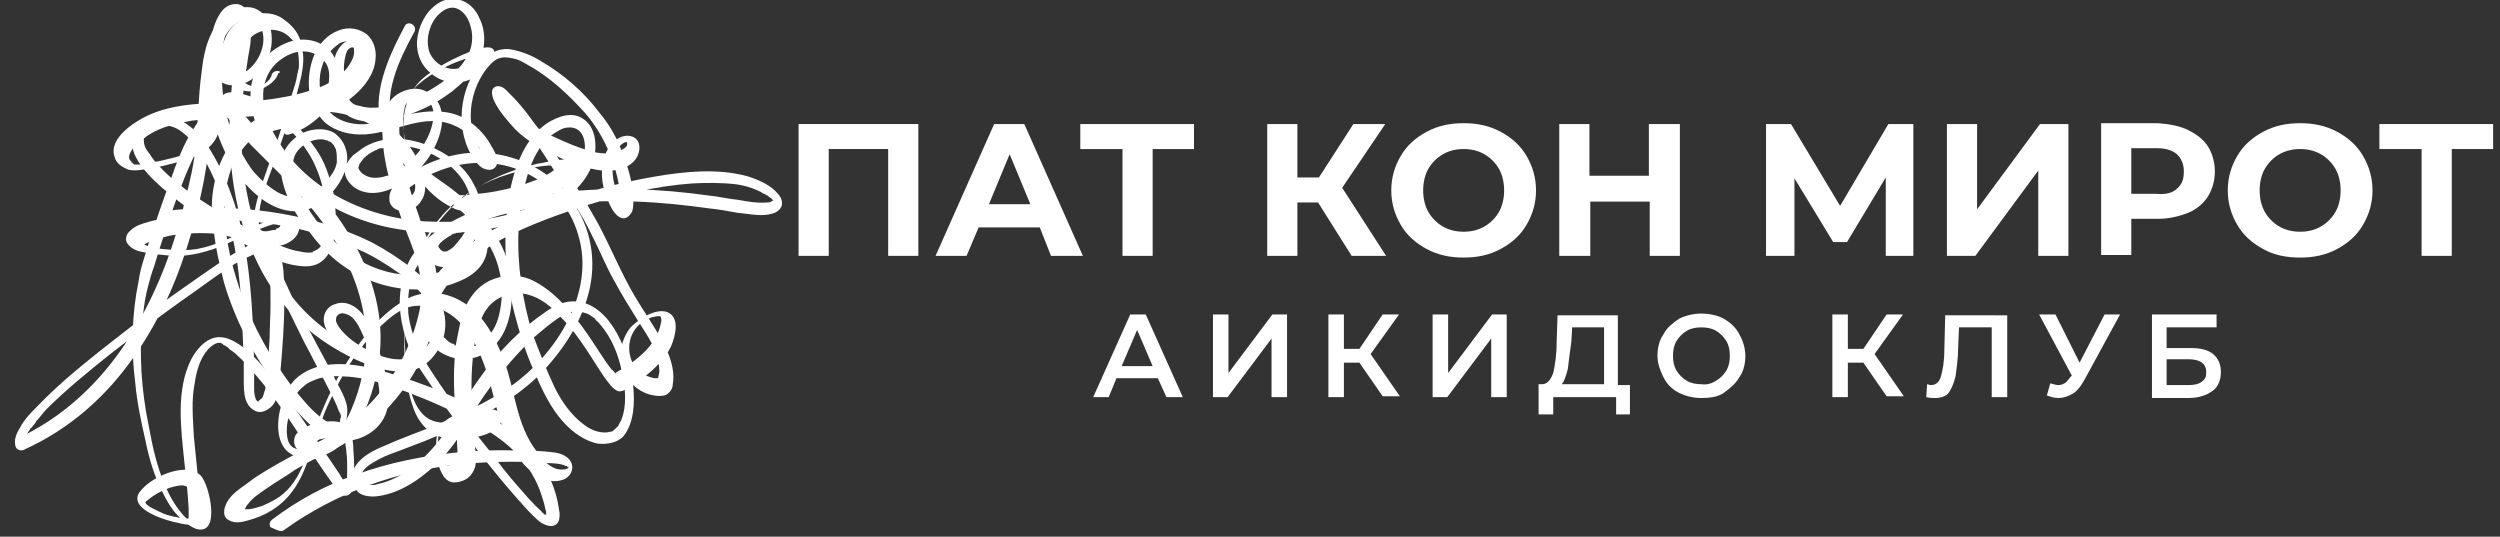
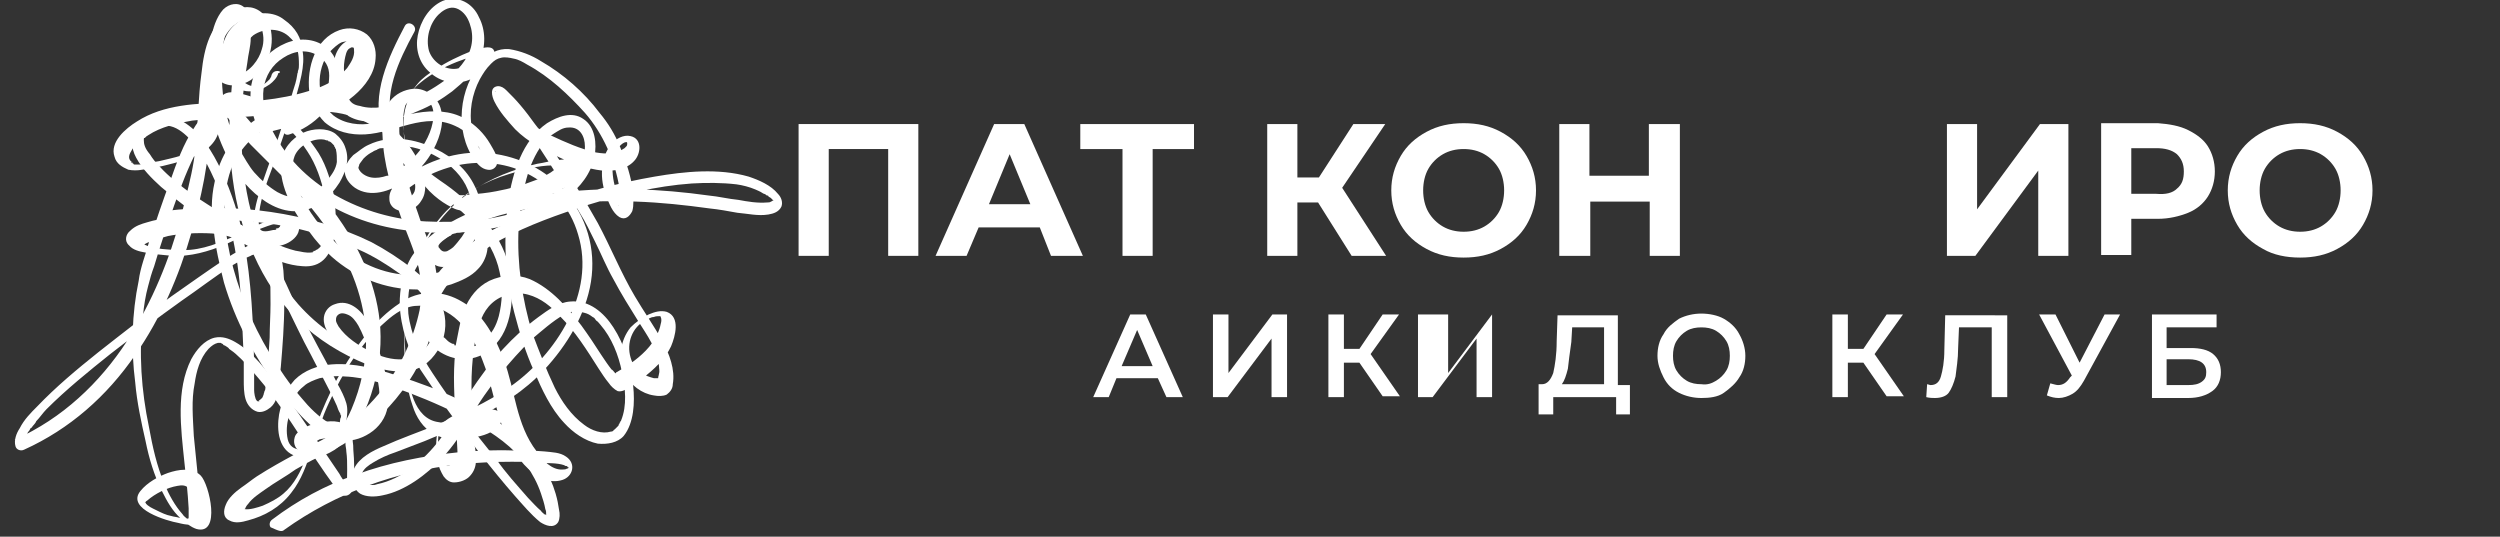
<svg xmlns="http://www.w3.org/2000/svg" version="1.1" id="Layer_1" x="0px" y="0px" viewBox="-244 341.5 290.2 62.3" style="enable-background:new -244 341.5 290.2 62.3;" xml:space="preserve">
  <rect x="-244" y="341.5" width="290.2" height="62.3" fill="#333333" stroke="none" />
  <style type="text/css">
	.st0{fill:#FFFFFF;}
</style>
  <path id="XMLID_31_" class="st0" d="M-219.7,349.4c0.3,0.6,0.7,1.2,1.2,1.5c1.1,0.8,2.5,0.6,3.6-0.1c2.1-1.5,3-4.2,2.1-6.7  c-0.1-0.4-0.5-0.9-0.9-1.2c-1-0.8-2.2-0.7-3.3-0.1c-2.6,1.4-3.3,4.3-3.6,7.1c-0.4,2.9-0.4,5.8-0.7,8.7c-0.2,2.1-0.7,4.1-1.2,6.1  c-1.2,5.1-3,10-5.6,14.5c-2.9,5.1-7,9.5-12.1,12.3c-0.7,0.4-1.4,0.7-2.1,1c0.3,0.1,0.7,0.3,1,0.4c-0.1-0.2,0,0.1,0,0s0-0.1,0-0.2  c0,0.2,0,0.1,0-0.1c0-0.1,0.1-0.1,0.1-0.2c0.1-0.2-0.1,0.1,0.1-0.1c0.1-0.1,0.1-0.1,0.1-0.2c0.1-0.1,0.2-0.4,0.3-0.5  c0.1-0.1,0.1-0.1,0.2-0.3c0-0.1,0.1-0.1,0.1-0.1c0.1-0.1,0,0,0.1-0.1c0.1-0.2,0.4-0.4,0.5-0.7c0.4-0.4,0.8-1,1.2-1.4  c2.3-2.3,4.9-4.4,7.4-6.4c2.7-2.1,5.5-4.2,8.3-6.2c1.9-1.3,3.7-2.7,5.7-4c0.7-0.4,1.5-0.9,2.3-1.2c0.1-0.1,0.5-0.2,0.8-0.2  c0.1,0-0.1,0,0,0h0.1c0.1,0,0.1,0,0.2,0s-0.1,0,0,0h0.1h0.1c-0.1,0-0.1,0,0,0c0.1,0.1,0.1,0.1,0.2,0.2c0.1,0.1,0.1,0.2,0.3,0.4  c0.2,0.4,0.3,1,0.4,1.4c0.1,1.2,0.1,2.6,0.1,3.8c0,1.3-0.1,2.6-0.1,3.9c-0.1,1.9-0.3,4-0.5,5.9c0,0,0,0.2-0.1,0.3  c0,0.1-0.1,0.3-0.1,0.4c-0.1,0.2-0.1,0.4-0.3,0.5c-0.1,0.1-0.1,0.1-0.1,0.1c0,0-0.2,0.1-0.1,0.1l-0.2,0.1c0-0.1,0.3,0,0.2,0h-0.1  c-0.1,0,0.1,0.1,0,0c-0.1,0-0.1-0.1-0.1,0c-0.1-0.1-0.1-0.1-0.1-0.1c-0.2-0.2-0.3-0.9-0.3-1.2c0-0.2,0-0.4,0-0.7c0-0.7,0-1.5,0-2.2  c-0.1-4.9-0.3-9.7-1.2-14.5c-0.5-2.8-1.4-5.5-2.6-8.1c-1-2.1-2.4-4.5-4.5-5.7c-1.7-1-3.8-0.7-5.1,0.7c-1,1-0.9,2.4-0.3,3.5  c0.7,1.3,1.8,2.4,2.9,3.4c1.2,1,2.4,2,3.7,2.9c1.2,0.8,2.5,1.6,3.7,2.4c1.4,0.9,2.8,1.6,4.3,2.4s3.1,1.4,4.7,1.5  c4.4,0.4,4.1-5.7,3.6-8.5c-0.4-1.8-1-3.7-2.1-5.2c-1.3-1.9-3-3.6-4.9-4.8c-1.1-0.7-2.4-1.2-3.6-1.5c-0.6-0.1-1.2-0.3-1.8-0.1  c-1.2,0.4-0.6,1.8-0.1,2.5c0.8,1.2,1.9,2.4,2.9,3.5c1.2,1.2,2.5,2.5,3.7,3.7c2,2,3.8,4,5.4,6.4c2.5,3.7,4.2,7.9,4.3,12.5  c0,2.8-0.6,5.5-1.7,8.1c-0.7,1.6-1.7,3.3-3.2,4.2c-0.5,0.3-1,0.4-1.6,0.5c0.1,0-0.2,0-0.2,0c-0.1,0-0.2,0-0.4,0c-0.1,0-0.2,0-0.4,0  c-0.1,0-0.1,0-0.1,0c0.1,0,0,0-0.1,0c-0.7-0.1-1.2-0.4-1.4-1.2c-0.2-0.9-0.1-1.8,0.1-2.6c0.1-0.4,0.2-0.9,0.4-1.2  c0-0.1,0.1-0.1,0.1-0.2V388c0.1-0.1-0.1,0.1,0,0c0.1-0.1,0.1-0.3,0.2-0.4c0.3-0.6,0.6-0.9,1.1-1.3c0.4-0.4,1.2-0.7,1.8-0.9  c1-0.2,1.9-0.3,2.9-0.2c2.6,0.1,5.1,1,7.5,1.9c2.6,1,5.1,2.1,7.6,3.5c2.2,1.2,4.5,2.8,6,4.9c0.7,1,1.3,2.1,1.7,3.3  c0.2,0.6,0.4,1.2,0.5,1.8c0.1,0.2,0.1,0.4,0.1,0.7c0,0.1,0,0.2,0,0.2c0,0.1-0.1,0.1,0,0.1l0.1-0.1c0,0,0,0,0.1,0  c-0.1,0-0.1,0-0.1-0.1c-0.1,0-0.1-0.1-0.1-0.1c-0.1-0.1-0.1-0.1-0.2-0.1c0,0,0.1,0.1,0,0c-0.1,0-0.1-0.1-0.1-0.1  c-0.1-0.1-0.2-0.1-0.3-0.3c-0.5-0.4-1-1-1.5-1.5c-1.3-1.5-2.6-2.9-3.7-4.5c-2.6-3.2-5.1-6.5-7.4-10c-1.4-2.1-2.5-4.4-2.8-6.9  c-0.1-1.6,0-3.4,0.7-4.9c1.8-3.7,6.2-5.4,9.9-6.5c5.1-1.4,10.5-1.8,15.8-1.6c2.9,0.1,5.7,0.4,8.6,0.8c1,0.1,2.1,0.3,3.2,0.5  c1.2,0.1,2.4,0.4,3.6,0.2c0.6-0.1,1.2-0.3,1.5-0.9c0.2-0.5,0-1.1-0.4-1.5c-0.8-1-2.2-1.6-3.4-2c-3.5-1-7.4-0.6-10.9,0  c-4.1,0.7-8.2,1.8-12.1,3.3c-2.9,1.1-6,2.3-8.6,4c-1.7,1.2-3.4,2.5-4.6,4.1c-0.9,1.1-1.6,2.4-1.8,3.9c-0.3,2.1,0.6,4.3,2.6,5.3  c1.9,1,4.2,0.7,5.7-0.8c2.3-2.1,2.5-6,2-8.8c-0.7-4-3.7-7.2-6.8-9.6c-0.9-0.7-1.8-1.2-2.7-2c-1.7-1.3-3.3-2.9-4-5  c-1.4-3.8,0.6-7.9,2.4-11.2c0.4-0.7-0.7-1.4-1.1-0.7c-1.9,3.6-4,8-2.6,12.1c0.7,2.1,2.2,3.8,3.8,5.2c1,0.9,2.1,1.5,3.2,2.4  c1.2,1,2.6,2.1,3.7,3.4c1.4,1.6,2.5,3.5,2.9,5.5c0.4,1.7,0.3,3.5-0.1,5.1c-0.3,1.1-0.8,2.1-1.7,2.7c0.1-0.1-0.1,0.1-0.2,0.1  s-0.2,0.1-0.3,0.2c-0.1,0-0.1,0.1-0.1,0.1c0,0-0.2,0.1-0.1,0.1c0.1-0.1-0.1,0-0.1,0.1c-0.1,0-0.1,0.1-0.1,0.1  c-0.2,0.1-0.4,0.1-0.7,0.1c0.2,0-0.1,0-0.2,0c-0.1,0-0.2,0-0.4,0c-0.1,0-0.2,0-0.3,0c-0.1,0-0.1,0,0,0c-0.1,0-0.1,0-0.1,0  c-0.2-0.1-0.4-0.1-0.7-0.1c-0.1,0-0.4-0.1-0.1-0.1c-0.1-0.1-0.2-0.1-0.3-0.1c-0.2-0.1-0.4-0.2-0.6-0.4c-0.1-0.1,0.1,0.1-0.1-0.1  l-0.1-0.1c-0.1-0.1-0.1-0.1-0.3-0.2c-0.1-0.1-0.1-0.1-0.2-0.2s0.1,0.1,0,0c0-0.1-0.1-0.1-0.1-0.1c-0.1-0.2-0.2-0.4-0.3-0.6  c-0.1-0.1,0,0.1,0-0.1c0-0.1-0.1-0.1-0.1-0.1c-0.1-0.1-0.1-0.2-0.1-0.4s-0.1-0.2-0.1-0.4c0,0.1,0,0,0-0.1s0-0.1,0-0.2  c0-0.3,0-0.5,0-0.8c0-0.1,0,0.1,0-0.1c0-0.1,0-0.1,0.1-0.2c0-0.1,0.1-0.3,0.1-0.4c0.1-0.3,0.2-0.6,0.3-0.8c0.7-1.5,1.9-2.8,3.2-4  c1.2-1.1,2.6-2,4-2.8c3.2-1.7,6.6-2.9,10-4c3.9-1.2,7.9-2.2,12.1-2.5c1.7-0.1,3.5-0.1,5.2,0.1c0.7,0.1,1.5,0.3,2.2,0.6  c0.2,0.1,0.5,0.2,0.8,0.4c0.1,0.1,0.3,0.1,0.4,0.2c0.1,0.1,0.1,0.1,0.2,0.1s0.1,0.1,0.1,0.1c0.1,0.1,0.2,0.1,0.3,0.2  c0.1,0.1,0.1,0.1,0.1,0.1s0.1,0.1,0.1,0.1c0.1,0.1,0.1,0.1,0.1,0.2c0.1,0.1,0-0.1,0,0s0,0,0,0c0,0.1,0-0.1,0-0.1  c-0.1,0.1,0.1-0.1,0,0c0,0.1,0.1-0.1,0,0c-0.1,0.1,0.1,0-0.1,0c-0.1,0-0.1,0.1-0.2,0.1c-0.1,0.1-0.3,0.1-0.4,0.1  c-1.2,0.1-2.3-0.1-3.4-0.3c-1.1-0.1-2.3-0.4-3.4-0.5c-5.7-0.8-11.3-1-17-0.4c-4.7,0.5-9.8,1.4-13.8,4c-1.6,1-3.2,2.4-4,4  c-0.8,1.5-1.1,3.3-1.1,5c0.1,2.7,1,5.4,2.4,7.6c1,1.5,2.1,3.1,3.1,4.6c2.5,3.5,5.1,6.9,7.9,10.1c0.9,1,1.8,2.1,2.9,3  c0.6,0.4,1.6,0.8,2.1,0c0.2-0.4,0.2-1,0.1-1.4c-0.1-0.7-0.2-1.2-0.4-1.9c-0.7-2.4-2.1-4.6-4-6.3c-2.1-1.8-4.5-3.2-7-4.5  c-2.4-1.2-4.9-2.1-7.4-2.9c-2.4-0.8-5-1.5-7.6-1.3c-1.6,0.1-3.2,0.7-4.3,1.8c-1,1.1-1.5,2.5-1.8,4c-0.3,1.8-0.1,4.3,2.1,4.9  c1,0.2,2.2,0.2,3.2-0.2c1.6-0.6,2.8-1.9,3.7-3.3c1.4-2.3,2.2-5,2.6-7.7c0.7-4.9-0.7-9.6-3-13.8c-1.5-2.6-3.4-5.1-5.5-7.3  c-2.4-2.4-4.9-4.7-7.1-7.3c-0.4-0.5-0.7-0.9-1-1.4c-0.1-0.1-0.1-0.2-0.1-0.3c-0.1-0.2,0,0.1-0.1-0.1c0,0,0-0.1,0-0.1  c-0.1-0.1,0,0.1,0,0.1v-0.1c0-0.1,0,0.2,0,0.1l-0.1,0.1c-0.1,0.1-0.2,0.1-0.1,0.1c0.1,0-0.1,0,0,0c0.1,0,0.1,0,0.1,0  c0.1,0,0.1,0,0.1,0c0.1,0-0.1,0,0.1,0c1.2,0.2,2.4,0.7,3.5,1.2c2,1.1,3.7,2.7,4.9,4.6c1,1.5,1.6,3.3,2,5.1c0.3,1.8,0.5,4.2-0.4,5.8  c-0.1,0.1-0.2,0.3-0.4,0.4c-0.1,0.1-0.1,0.1-0.2,0.1c-0.1,0.1,0,0,0,0l-0.1,0.1c0,0-0.2,0.1-0.1,0c-0.1,0-0.1,0.1-0.1,0.1  c-0.1,0-0.1,0-0.1,0.1h-0.1c-0.1,0,0.1,0,0,0c-0.7,0.1-1.2-0.1-1.9-0.2c-1.6-0.4-3.2-1.2-4.6-2c-1.2-0.7-2.4-1.4-3.6-2.1  c-1.4-0.9-2.7-1.7-4-2.6c-1.2-0.9-2.5-1.9-3.5-3c-0.5-0.5-0.9-1-1.2-1.5c-0.6-0.7-0.7-1.2-0.7-1.6c0,0,0-0.2,0-0.1  c0,0.1,0-0.1,0-0.1s0-0.1,0.1-0.1c0.1-0.1,0,0.1,0.1-0.1c0.1-0.3,0.2-0.3,0.4-0.6c0.6-0.5,1.4-0.8,2.2-0.7c0.9,0.1,1.7,0.7,2.4,1.4  c0.9,0.9,1.5,1.9,2.1,3c2.6,4.9,3.6,10.4,4,15.8c0.1,2.3,0.2,4.6,0.3,6.9c0,0.8,0,1.6,0,2.4c0,0.7,0,1.5,0.2,2.2  c0.2,0.7,0.7,1.3,1.4,1.5c0.5,0.1,1-0.1,1.5-0.5c0.7-0.6,0.8-1.4,0.9-2.2c0.1-0.8,0.2-1.7,0.3-2.5c0.2-2.4,0.4-4.9,0.4-7.4  c0-1.2,0-2.6-0.1-3.8c-0.1-1-0.3-2-1-2.7c-1.2-1.1-2.8-0.4-4,0.3c-0.7,0.4-1.2,0.7-1.8,1.1c-2.1,1.4-4.2,2.9-6.2,4.3  c-2.9,2.1-5.7,4.3-8.5,6.5c-2.5,2-4.9,4-7.1,6.3c-0.7,0.7-1.5,1.5-2,2.5c-0.4,0.6-0.7,1.4-0.5,2.1c0.1,0.4,0.6,0.6,1,0.4  c5.3-2.4,9.6-6.2,12.9-11c3-4.3,5.1-9.2,6.5-14.1c0.6-2.1,1.1-4.2,1.5-6.3c0.4-2.2,0.7-4.5,0.8-6.8c0.1-2.7,0.1-5.6,1-8.3  c0.3-1,0.8-2,1.6-2.7c0.5-0.4,1.1-0.8,1.8-0.8c0.4,0,0.7,0.1,0.9,0.3c0.3,0.2,0.2,0.2,0.4,0.5c0.1,0.1-0.1,0,0-0.1  c0,0,0.1,0.1,0.1,0.2c0.3,0.8,0.4,1.7,0.1,2.6c-0.3,1.2-1.4,2.7-2.8,3c-0.4,0.1-0.7,0-1.1-0.2c-0.2-0.1-0.5-0.5-0.7-0.7  c-0.1-0.1-0.1-0.3-0.2-0.4c-0.1-0.3-0.6-0.4-0.9-0.2C-219.9,348.8-219.9,349.2-219.7,349.4L-219.7,349.4z">
    <animate fill="remove" id="frame1" attributeName="display" values="inline;none;none;none;none" keyTimes="0;0.25;0.50;0.75;1" dur="5s" begin="0s" repeatCount="indefinite" accumulate="none" additive="replace" calcMode="linear" restart="always">
		</animate>
  </path>
  <path id="XMLID_33_" class="st0" d="M-211,403c6-4.3,13-6.8,20.3-7.6c2.1-0.2,4-0.3,6.1-0.3c1.1,0,2.1,0,3.2,0.1c1,0.1,2,0,2.9,0.3  c0.1,0.1,0.2,0.1,0.3,0.1c0,0,0.1,0.1,0.1,0.1c0.1,0.1-0.1,0,0.1,0.1c-0.1-0.1,0-0.1,0,0c0,0.1,0-0.1,0-0.1c0.1,0.1-0.1,0.2-0.2,0.2  c-0.1,0.1-0.4,0.1-0.5,0.1c-1.2,0.1-2.4-1.1-3-2.1c-2.4-3.1-2.5-7.1-3.8-10.6c-1-2.6-2.4-5.4-4.9-6.8c-1-0.6-2.2-1-3.5-1  c-1.3,0-2.6,0.4-3.7,1.2c-2.9,1.9-5,4.9-6.7,7.8c-0.9,1.5-1.7,3.2-2.4,4.9c-0.7,1.7-1.1,3.5-1.8,5.3c-0.6,1.5-1.3,3-2.6,4.1  c-0.7,0.6-1.5,1-2.4,1.4c-0.6,0.2-1.5,0.5-2.1,0.4c-0.1,0-0.1-0.1,0,0c0.1,0.1,0,0,0,0.1c0.1-0.3,0.2-0.5,0.4-0.7  c0.5-0.7,1.3-1.2,2-1.7c1.1-0.8,2.4-1.5,3.5-2.3c0.9-0.5,1.7-1,2.6-1.4c1-0.5,2-1,2.9-1.5c1.6-1,3.2-2.2,4.5-3.5  c4.6-4.5,7.6-11.2,6.1-17.8c-0.4-1.9-1.3-3.7-1.9-5.6c-0.6-1.6-1.1-3.3-1.5-4.9c-0.3-1.2-0.5-2.4-0.6-3.7c-0.1-1.1-0.1-2.4,0.4-3.5  c0.2-0.5,0.6-0.8,1-1c0.1,0,0.1,0,0.2-0.1c0.1,0,0.1-0.1,0.3-0.1c0.1,0,0.1,0,0.2-0.1c-0.2,0,0.1,0,0.1,0c0.1,0,0.2,0,0.3,0  c0.1,0-0.1-0.1-0.1,0c0.1,0,0.1,0,0.1,0c0.1,0,0.3,0.1,0.4,0.1c0.1,0,0.1,0.1,0,0c0.1,0,0.1,0,0.1,0.1c0.1,0.1,0.1,0.1,0.2,0.1  s0.1,0.1,0.1,0.1c0.1,0.1,0.1,0.1,0.2,0.2c0.2,0.3,0.4,0.7,0.4,1.2c0.1,1.5-0.7,3.2-1.6,4.4c-0.7,0.9-1.6,1.7-2.6,2.3  c-0.2,0.1-0.4,0.2-0.6,0.3c-0.1,0-0.1,0.1-0.1,0.1c-0.1,0.1,0.1,0-0.1,0.1c-0.1,0.1-0.2,0.1-0.4,0.1c-0.6,0.2-1.2,0.3-1.8,0.2  c-0.6-0.1-1.3-0.5-1.5-1.1c0-0.1,0.1-0.3,0.1-0.4c0.1-0.2,0.3-0.4,0.5-0.7c0.4-0.4,0.7-0.6,1.1-0.8c0.1-0.1,0.2-0.1,0.4-0.2  c0.1,0,0.1,0,0.1-0.1c-0.1,0.1,0,0,0.1,0c0.1-0.1,0.4-0.1,0.5-0.1c1.1-0.3,2.3-0.3,3.5-0.1c3.2,0.7,6.7,3.3,6.8,6.8  c0,0.9-0.1,1.7-0.4,2.5c-0.1,0.1,0.1-0.1,0,0c0,0,0,0.1-0.1,0.1c0,0,0,0.1-0.1,0.1c-0.1,0.3-0.3,0.6-0.5,0.9c-0.3,0.4-0.7,0.9-1,1.2  c-0.1,0.1-0.4,0.3-0.6,0.4c-0.1,0.1-0.4,0.1-0.4,0.1c-0.2,0-0.4-0.1-0.6-0.4c-0.1-0.1-0.1-0.1-0.1-0.2c0,0.1,0-0.1,0-0.1  c0.2-0.4,0.7-0.7,1.1-1c0.1-0.1,0.3-0.1,0.4-0.2c0.1-0.1-0.1,0.1-0.1,0c0.1,0,0.1-0.1,0.1-0.1c0.1-0.1,0.3-0.1,0.4-0.1  c0.1,0,0.2-0.1,0.3-0.1c0.1,0,0.1,0,0.1,0c0.1,0,0.1,0,0.1,0c-0.1,0-0.1,0,0,0c0.5-0.1,0.9-0.1,1.3,0.1c0.1,0,0.1,0,0.2,0.1  c0.1,0,0.1,0.1,0.1,0.1s0.1,0.3,0.2,0.5c0.4,2.1-2.1,3.2-3.7,3.7c-0.4,0.1-0.7,0.2-1.1,0.2c-0.3,0.1-0.3,0.1-0.5,0.1  c-0.3,0-0.5,0.1-0.8,0.1c-0.6,0-1.2,0-1.8,0c-3.3-0.2-6.4-1.8-8.7-4.2c-1.7-1.8-3.3-4-4.1-6.3c-0.4-1-0.6-2.3-0.2-3.3  c0.5-1.2,2.1-2.1,3.4-1.9c0.1,0,0.2,0.1,0.4,0.1c0.1,0,0.1,0,0.1,0.1c0.2,0.1-0.1-0.1,0.1,0l0.2,0.1c-0.1,0-0.1-0.1,0,0  c0.1,0.1,0.1,0.1,0.2,0.2l0.1,0.1c-0.1-0.1-0.1-0.1,0,0s0.1,0.1,0.1,0.2c0.1,0.1,0.1,0.1,0.1,0.2c0.1,0.1,0.1,0.1,0.1,0.2  c0.1,0.4,0.1,0.9,0.1,1.4c-0.1,0.8-0.6,1.5-1.1,2.1c-0.6,0.7-1.2,1.4-2.1,1.8c-1.2,0.5-2.6,0.2-3.7-0.4c-1-0.6-1.9-1.4-2.7-2.3  c-0.6-0.7-1.2-1.8-1.8-2.8c-0.7-1.5-1.3-3.1-1.6-4.8c-0.4-2-0.4-4.1-0.3-6.1c0.1-1.3,0.3-2.7,0.9-3.9c0.1-0.2,0.2-0.4,0.3-0.5  c0.1-0.1-0.1,0.1,0,0l0.1-0.1c0,0,0.3-0.2,0.1-0.1c0.1-0.1,0.1-0.1,0.1-0.1c0.1-0.1,0,0-0.1,0c0,0,0.1-0.1,0.1,0h0.1  c-0.3,0.1-0.1,0,0,0h0.1c-0.2-0.1,0.1,0.1,0,0c0.1,0.1,0,0,0.1,0.1c-0.1-0.1,0.1,0.1,0.1,0.1c0.1,0.1,0.1,0.4,0.1,0.7  c0.1,0.4,0.1,1.1,0,1.6c-0.1,0.8-0.2,1.5-0.4,2.4c-0.3,1.6-0.5,3.2-0.6,4.8c-0.3,3.2-0.2,6.3,0.2,9.4c0.8,6.1,3.2,12.1,7.6,16.5  c2.3,2.2,5,3.9,8,5.1c0.4,0.1,0.7-0.1,0.8-0.4c0.1-0.4-0.1-0.7-0.4-0.8c-3.2-1.2-6.1-3.2-8.4-5.8c-2.1-2.4-3.7-5.2-4.7-8.2  c-2.2-6.3-2.3-13.3-1.2-19.8c0.1-1,0.4-1.9,0.4-2.9c0.1-1.1,0.1-2.6-0.7-3.5c-0.7-0.7-1.8-0.5-2.5,0.2c-0.8,0.9-1.2,2.2-1.4,3.4  c-0.4,2.1-0.4,4.1-0.2,6.2c0.1,2.1,0.6,4.1,1.4,6c0.8,1.9,1.8,3.7,3.3,5.2c1.5,1.5,3.5,2.8,5.7,2.6c2.1-0.2,3.6-1.6,4.7-3.3  c0.7-1.2,1.2-2.6,0.7-4c-0.2-0.7-0.7-1.3-1.2-1.7c-1-0.7-2.6-0.6-3.7-0.1c-1.4,0.7-2.4,1.9-2.6,3.5c-0.1,1.4,0.3,2.9,0.9,4.2  c0.6,1.4,1.4,2.6,2.4,3.8c0.7,1,1.6,2,2.6,2.9c2.7,2.4,6.2,3.8,9.9,3.8c1.4,0,2.7-0.2,4-0.6c1.1-0.4,2.3-0.9,3.1-1.8  c1-1,1.5-2.9,0.7-4.1c-1.1-1.7-3.9-1.1-5.3-0.1c-0.5,0.4-1,0.8-1.3,1.4c-0.4,0.7-0.1,1.5,0.4,2c1.2,1.1,2.6,0.5,3.6-0.5  c1.1-1.2,1.9-2.6,2.1-4.1c0.2-1.5,0.1-2.9-0.6-4.2c-0.9-1.9-2.6-3.4-4.5-4.3c-2.4-1.2-5.3-1.7-7.8-0.5c-0.7,0.3-1.2,0.8-1.8,1.2  c-0.5,0.5-0.9,1.1-1,1.8c0,0.8,0.5,1.5,1.2,2c1.8,1.2,4.1,0.4,5.7-0.7c1.2-0.8,2.3-1.9,3.1-3.2c0.9-1.5,1.6-3.4,1.2-5.1  c-0.3-1.5-1.8-2.6-3.2-2.5c-1.1,0.1-2.1,0.6-2.8,1.5c-0.8,1.2-0.9,2.7-0.8,4c0.1,3.2,1.1,6.3,2.1,9.3c0.7,2,1.6,3.9,2.1,6  c0.3,1.6,0.4,3.2,0.1,4.9c-0.7,3.3-2.2,6.6-4.4,9.3c-1.2,1.5-2.6,2.9-4.2,4c-0.8,0.6-1.7,1.2-2.6,1.7c-1.1,0.6-2.2,1.1-3.2,1.7  c-1.5,0.8-3.1,1.7-4.5,2.6c-0.6,0.4-1.2,0.9-1.8,1.3c-0.7,0.5-1.5,1.2-1.8,2c-0.3,0.7-0.3,1.5,0.4,1.8c0.7,0.4,1.5,0.2,2.2,0  c1.9-0.5,3.7-1.5,5-3.2c1.2-1.5,1.8-3.3,2.4-5.1c0.6-1.8,1.2-3.7,2-5.4c1.6-3.5,3.7-6.9,6.6-9.4c1-0.9,2.3-1.8,3.6-1.8  c1.2-0.1,2.4,0.1,3.4,0.7c2.7,1.5,4,4.8,4.9,7.6c0.6,2.1,1,4.2,1.8,6.2c0.7,1.6,1.5,3.2,2.8,4.4c1,1,2.5,1.8,4,1.3  c1.2-0.4,1.6-1.9,0.4-2.7c-0.7-0.5-1.6-0.5-2.5-0.6c-1.1-0.1-2.3-0.1-3.4-0.1c-2.2-0.1-4.4,0-6.6,0.2c-4,0.4-8.1,1.2-11.9,2.6  c-3.5,1.2-6.8,3-9.7,5.2c-0.3,0.2-0.4,0.6-0.2,0.9C-211.7,403.1-211.3,403.3-211,403L-211,403z">
    <animate fill="remove" id="frame1" attributeName="display" values="none;inline;none;none;none" keyTimes="0;0.25;0.50;0.75;1" dur="5s" begin="0s" repeatCount="indefinite" accumulate="none" additive="replace" calcMode="linear" restart="always">
		</animate>
  </path>
  <path id="XMLID_32_" class="st0" d="M-210.4,357.1c2.9-0.9,5.4-3.4,5.7-6.5c0.1-1.2-0.3-2.6-1.2-3.4c-1.3-1.2-3.2-1.4-4.9-0.7  c-1.7,0.7-3.1,2.1-3.7,3.7c-0.6,1.5-0.5,3.2-0.1,4.7c1.1,4,4.1,7.2,7.4,9.5c3.2,2.2,7,3.5,10.9,3.9c4.3,0.5,8.8,0.2,12.9-1.2  c3.5-1.2,7.6-3.5,8.4-7.4c0.3-1.5,0.1-3.5-1.3-4.4c-1.3-0.9-2.9-0.3-4.2,0.5c-2.9,2-4,5.8-4.5,9c-0.6,4.3-0.4,8.7,0.7,13  c0.6,2.3,1.3,4.6,2.3,6.8c0.9,2.1,1.9,4.3,3.5,6c1,1.1,2.4,2.1,3.9,2.4c1.1,0.1,2.3-0.1,3-0.9c1.2-1.5,1.3-3.9,1.1-5.8  c-0.3-2.4-1-4.8-2.3-6.8c-1.1-1.7-2.8-3.2-5-3c-1.4,0.1-2.6,1-3.7,1.8c-1.5,1.1-2.9,2.4-4.1,3.7c-1.4,1.5-2.7,3.3-3.9,5.1  c-1.2,1.8-2.2,3.8-3.5,5.5c-1.8,2.3-4.3,4.5-7.2,5.1c-0.3,0.1-0.3,0.1-0.6,0.1c-0.1,0-0.2,0-0.4,0c-0.1,0-0.4-0.1-0.2,0  c-0.1,0-0.1,0-0.2-0.1c-0.1,0-0.3-0.1-0.1,0c-0.1-0.1-0.1-0.1-0.2-0.1c0,0-0.1-0.1,0,0c-0.1,0-0.1-0.1-0.1-0.1c-0.1-0.1,0,0.1,0,0  c-0.1-0.1-0.1-0.3-0.1-0.4c0-0.1,0-0.4,0.1-0.6c0.2-0.6,0.8-1,1.3-1.3c0.8-0.5,1.7-0.9,2.6-1.2c1.1-0.4,2.3-0.9,3.4-1.3  c1.9-0.8,3.9-1.6,5.7-2.5c3-1.5,5.9-3.3,8.2-5.8c2.6-2.8,4.8-6.4,5.4-10.2c0.6-3.8-0.5-7.6-3.1-10.5c-2.1-2.5-5.2-4-8.5-4.4  c-3.3-0.4-6.8,0.6-9.5,2.4c-1,0.7-2.4,1.5-2.3,2.9c0,0.9,0.8,1.4,1.6,1.4c0.9,0,1.7-0.5,2.1-1.2c0.7-1,0.5-2.4,0.1-3.5  c-1.2-3.6-4.5-6.3-8-7.5c-3.7-1.2-7.9-0.5-11.2,1.5c-2.6,1.7-4.3,4.3-4.9,7.4c-0.4,1.8-0.4,3.6-0.1,5.4c0.2,2.1,0.7,4.2,1.2,6.2  c1.3,4.4,3.5,8.6,6.3,12.3c1.1,1.5,2.4,3,3.7,4.2c1,0.8,2.1,1.5,3.3,1.8c1.3,0.2,2.5-0.1,3.6-0.8c1.1-0.7,1.9-1.8,2.1-3.1  c0.3-1.5,0-3-0.4-4.4c-0.2-0.9-0.5-1.8-0.8-2.7c-0.4-1-0.7-2-1.2-2.9c-0.7-1.2-2.1-2.5-3.7-1.9c-0.7,0.2-1.2,0.8-1.3,1.5  c-0.1,0.7,0.2,1.5,0.7,2.1c1,1.5,2.5,2.5,4.1,3.2c1.4,0.7,2.9,1.1,4.6,1s2.9-1,3.8-2.4c0.9-1.4,1.1-3.1,0.7-4.6  c-0.5-2-1.9-3.5-3.5-4.8c-1.5-1.2-3.2-2.3-4.9-3.2c-3.7-1.8-7.6-2.9-11.7-3.5c-4.1-0.6-8.2-0.6-12.3-0.1c-0.4,0.1-0.7,0.3-0.7,0.7  c0,0.3,0.3,0.7,0.7,0.7c7.6-0.9,15.7-0.2,22.6,3.1c1.6,0.7,3.2,1.7,4.6,2.7c1.5,1.1,2.9,2.4,3.7,4c0.5,1.3,0.5,2.7-0.1,4  c-0.7,1.2-1.8,1.9-3.1,2s-2.6-0.3-3.8-0.9c-1.4-0.7-2.8-1.6-3.7-2.9c-0.1-0.2-0.3-0.5-0.3-0.7c0-0.2,0-0.3,0.1-0.5  c0.3-0.4,0.7-0.4,1.2-0.2c0.6,0.2,1,0.8,1.3,1.3c0.5,0.9,0.8,1.8,1.2,2.7c0.5,1.5,1,3,1.2,4.6c0.1,1.1,0.1,2.2-0.6,3.1  c-0.3,0.4-0.7,0.8-1.2,1.1c-0.3,0.1-0.5,0.3-0.8,0.4c-0.3,0.1-0.4,0.1-0.6,0.1c-1,0.1-1.8-0.2-2.6-0.7c-1.2-0.7-2.3-1.8-3.2-2.9  c-1.4-1.6-2.6-3.4-3.7-5.2c-2.1-3.5-3.7-7.4-4.6-11.4c-0.7-3.2-1-6.8,0.1-9.9c1-2.6,3.1-4.6,5.7-5.7c3.4-1.5,7.2-1.4,10.4,0.4  c1.5,0.8,2.9,1.9,3.8,3.3c0.8,1.1,1.5,2.6,1.5,4c0,0.4-0.1,0.7-0.4,1c0,0-0.1,0.1,0,0c0,0.1-0.1,0.1-0.1,0.1  c-0.1,0.1-0.1,0.1-0.1,0.1c0.1,0,0,0-0.1,0.1s-0.1,0.1-0.2,0.1c0.2-0.1-0.4,0.1-0.1,0.1c-0.1,0-0.1,0-0.2,0h-0.1c-0.1,0,0.1,0.1,0,0  c-0.1,0-0.1,0-0.1-0.1c0.2,0.1,0,0,0,0c0.1,0.1,0.1,0.1,0,0l-0.1-0.1c0,0.2,0.1,0.1,0,0c-0.1,0,0,0,0,0v-0.1c-0.1-0.1,0,0.1,0,0  v-0.1c0.1-0.1-0.1,0.1,0,0c0-0.1,0.1-0.1,0.1-0.2c0-0.1-0.1,0.1,0,0c0-0.1,0.1-0.1,0.1-0.1c0.3-0.6,1-1,1.5-1.3  c1.2-0.9,2.7-1.5,4.2-1.9c2.8-0.7,5.9-0.5,8.5,0.8c2.9,1.4,5.1,4,6,7.1c2.1,6.8-2.6,14-7.9,17.7c-2.6,1.8-5.7,3.2-8.7,4.5  c-2,0.8-4,1.5-6,2.4c-1.2,0.5-2.8,1.3-3.4,2.6c-0.4,1-0.2,2.3,0.7,2.9c0.7,0.4,1.7,0.4,2.6,0.2c2.6-0.5,5.1-2.4,6.9-4.3  c1.3-1.4,2.4-3,3.3-4.7c1-1.8,2.2-3.5,3.5-5.1c1.1-1.4,2.3-2.7,3.6-4c1.2-1,2.4-2.1,3.8-2.9c0.7-0.4,1.5-0.4,2.3-0.2  c0.4,0.1,0.6,0.2,1,0.5c0.2,0.1,0.2,0.1,0.4,0.4c0.2,0.1,0.4,0.4,0.5,0.5c1.3,1.5,2.1,3.5,2.5,5.5c0.4,1.8,0.6,3.9-0.1,5.6  c0,0,0,0.1-0.1,0.1c-0.1,0.1,0.1-0.1,0,0.1c-0.1,0.1-0.1,0.1-0.1,0.2c-0.1,0.1-0.1,0.1-0.1,0.2l-0.1,0.1c-0.1,0.1,0.1-0.1,0,0  c-0.1,0.1-0.2,0.2-0.4,0.4c0.1-0.1-0.1,0-0.1,0.1c0,0-0.1,0.1-0.3,0.1c-1,0.3-2.2-0.1-3.1-0.8c-1.5-1.1-2.6-2.7-3.4-4.3  c-1-2.1-1.8-4.2-2.6-6.3c-1.2-4-1.8-8.1-1.6-12.2c0.1-1.9,0.4-3.8,0.9-5.7c0.4-1.5,1-2.9,1.9-4.1c0.4-0.5,0.8-0.9,1.3-1.2  s1-0.7,1.7-0.7c1.3-0.1,1.9,1,1.9,2.2c0,3.6-3.5,6-6.5,7.1c-3.7,1.5-7.9,1.8-12,1.6c-7.2-0.4-14.8-4.1-18-11c-0.6-1.3-1-2.9-0.8-4.4  c0.2-1.5,1-2.8,2.3-3.6c1.2-0.8,2.9-1.1,4.2-0.1c0.9,0.6,1.2,1.5,1.1,2.6c-0.1,2.5-2.4,4.6-4.8,5.3  C-211.5,356.1-211.2,357.4-210.4,357.1L-210.4,357.1z">
    <animate fill="remove" id="frame1" attributeName="display" values="none;none;inline;none;none" keyTimes="0;0.25;0.50;0.75;1" dur="5s" begin="0s" repeatCount="indefinite" accumulate="none" additive="replace" calcMode="linear" restart="always">
		</animate>
  </path>
  <path id="XMLID_1_" class="st0" d="M-212.5,350.3c0,0.1-0.1,0.2-0.2,0.4c-0.2,0.2-0.4,0.4-0.7,0.6c-0.7,0.4-1.5,0.3-2.2-0.2  c-1.1-0.8-1-2.3-0.6-3.4c0.1-0.4,0.2-0.7,0.5-1.1c0.1-0.1-0.1,0.1,0.1-0.1c0.1-0.1,0.1-0.1,0.2-0.2c0.2-0.2,0.5-0.4,0.8-0.7  c1.3-0.9,3.2-0.9,4.3,0.3c0.9,0.8,1,2,1,3.1c0,0.2,0,0.5-0.1,0.7c0,0.1-0.1,0.3,0,0.1c0,0.1-0.1,0.2-0.1,0.4  c-0.1,0.7-0.3,1.3-0.5,1.9c-0.5,1.9-1.2,3.8-1.8,5.7c-0.7,2.1-1.6,4.3-2.2,6.4c-0.4,1.3-0.7,2.9-0.5,4.2c0.1,0.8,0.6,1.5,1.4,1.7  c0.7,0.1,1.6,0,2.3-0.3c0.7-0.3,1.4-0.9,1.5-1.6c0.2-1-0.6-1.5-1.5-1.5c-1.7,0-3.4,1-4.9,1.7c-1.9,0.9-4,1.9-6.2,2.1  c-1.1,0.1-2.2,0-3.3-0.1c-0.7-0.1-1.5-0.2-2.2-0.6c0,0,0-0.1,0,0c0,0,0-0.2,0,0v0.2c0-0.1,0,0,0,0c0.1-0.1,0.4-0.3,0.7-0.4  c0.7-0.3,1.5-0.5,2.2-0.7c1.5-0.3,3.4-0.4,5.1-0.3c1.2,0.1,2.5,0.4,3.6,1c2.6,1.5,3.7,4.5,4.9,7.1c1,2,1.9,4,3,6c1,2,2.1,3.9,3,5.9  c0.1,0.3,0.2,0.6,0.4,0.9c0,0.1,0.1,0.4,0.1,0.1c0,0.1,0,0.4-0.1,0.5c-0.1,0.8-0.1,1.5-0.7,2.1c-0.5,0.5-1.2,0.9-1.8,1.1  c-0.3,0.1-0.6,0.2-0.9,0.1l0,0c0,0,0,0.1,0,0c0,0,0-0.1,0-0.1c0-0.1,0.1-0.2,0.3-0.4c0.2-0.1,0.5-0.3,0.7-0.4c0.4-0.1,0.7-0.1,1-0.2  c0.1,0,0.1,0,0.2-0.1c0.1,0,0.1,0,0.1,0c-0.1,0,0,0,0,0c0.1,0,0.3,0,0.4,0c0.2,0,0.4,0,0.7,0.1c0.2,0.1,0.4,0.1,0.5,0.2  c0.1,0.1,0.1,0.3,0.1,0.5c0,0.3,0.1,0.6,0.1,0.9c0.1,0.7,0.1,1.4,0.1,2.1c0,0.7,0,1.2-0.1,1.9c0,0.1,0,0.1,0,0.2c0-0.1,0,0,0,0.1  s-0.1,0.1-0.1,0.3c0,0.1,0.1-0.1,0,0.1c0.1-0.1,0.4-0.3,0.6-0.2c0.1,0,0.2,0.1,0.1,0.1c0-0.1-0.2-0.3-0.3-0.4c0,0-0.1-0.2-0.1-0.1  c-0.1-0.1-0.1-0.1-0.2-0.3c-0.3-0.4-0.6-0.8-0.8-1.2c-0.7-1-1.4-2.1-2.1-3.1c-1.6-2.4-3.2-4.8-5-7.1c-1.4-1.8-2.9-3.9-5-5.1  c-0.7-0.4-1.5-0.7-2.4-0.5c-1.2,0.3-2.1,1.4-2.7,2.5c-1.8,3.6-1.2,8-0.8,11.9c0.2,1.8,0.4,3.6,0.5,5.4c0,0.3,0,0.5,0,0.8  c0,0.1,0,0.2,0,0.3c0-0.1,0,0.1-0.1,0.2c0,0.1-0.1,0,0,0s-0.2,0.2,0,0c-0.1,0.1,0.3-0.1,0.1-0.1c0.1-0.1,0.1,0-0.1,0  c-0.1,0-0.2,0-0.3,0c-0.2,0,0.1,0-0.1,0c-0.1,0-0.1,0-0.2,0c-0.1,0-0.2-0.1-0.4-0.1c-0.3-0.1-0.6-0.1-0.9-0.2  c-0.6-0.1-1.2-0.4-1.8-0.7c-0.4-0.2-0.9-0.4-1.2-0.8c0.1,0.1,0-0.1-0.1-0.1c0.1,0.1,0,0.1,0,0.1s-0.1,0,0,0l0,0  c-0.1,0.1-0.1,0.1,0,0s0.1-0.2,0.3-0.3c0.9-0.8,2.3-1.5,3.5-1.7c0.5-0.1,1-0.1,1.3,0.3c0.2,0.2,0.3,0.6,0.4,0.9  c0.1,0.5,0.3,1,0.4,1.6c0.1,0.4,0.1,0.7,0,1.1c0,0.1,0,0.2-0.1,0.3c0,0-0.1,0.2,0,0.1l-0.1,0.1c0-0.1,0.1-0.1,0.1-0.1  c-0.1,0.1,0.2,0,0.1,0h-0.1c0.2-0.1,0.1,0,0,0s-0.1-0.1-0.1-0.1c-0.1,0,0.1,0.1-0.1,0c-0.1-0.1-0.3-0.1-0.4-0.2  c-0.1-0.1-0.1-0.1-0.2-0.1c0.1,0.1-0.1-0.1-0.1-0.1c-0.1-0.1-0.4-0.3-0.5-0.5c-0.9-1-1.6-2.3-2.1-3.5c-0.9-2.1-1.4-4.4-1.8-6.6  c-0.9-4.3-1.2-8.6-0.7-12.9c0.1-1.2,0.3-2.4,0.6-3.5c0.2-0.8,0.4-1.5,0.7-2.3c0.7-2.4,1.5-4.7,2.3-7s1.7-4.6,2.8-6.7  c0.2-0.4,0.4-0.7,0.7-1.1c0.1-0.1,0.1-0.1,0.1-0.2c0,0,0.2-0.2,0.1-0.1c0.1-0.1,0.2-0.2,0.3-0.4c0.1-0.1,0.1-0.1,0.1-0.1  c-0.2,0.1,0,0,0,0c0.1-0.1,0.1,0.1,0,0c0,0,0.3,0,0,0c0.1,0-0.1-0.1,0,0c0,0-0.1-0.1-0.2-0.1c0.1,0.1-0.1-0.1,0,0s0-0.1,0,0  c0,0.1,0.1,0.3,0,0.1c0,0.1,0,0.1,0,0.2s0,0.3,0,0.1c0,0.1-0.1,0.2-0.1,0.3s0,0.1-0.1,0.1c0.1-0.1,0,0,0,0c-0.1,0.1-0.1,0.2-0.1,0.3  c-0.1,0.2-0.2,0.3-0.4,0.5c-1.3,1.2-3.3,1.5-4.9,1.9c-0.7,0.1-1.4,0.3-2.1,0.4c-0.2,0,0,0-0.1,0c-0.1,0-0.1,0-0.2,0  c-0.1,0-0.3,0-0.4,0s0.1,0,0,0h-0.1c-0.1,0-0.1-0.1-0.1-0.1c-0.1,0-0.1,0-0.1-0.1c-0.1,0-0.1-0.1,0,0c-0.1,0-0.3-0.1-0.1-0.1  c-0.4-0.3-0.4-0.7-0.1-1.2c0.4-0.8,1.2-1.4,2-1.9c1.5-1,3.4-1.4,5.1-1.7c1.8-0.2,3.7-0.3,5.4-0.4c2-0.1,3.9-0.3,5.8-0.7  c1.8-0.4,3.6-0.8,5.2-1.5c0.7-0.3,1.3-0.7,1.9-1.1c0.5-0.4,1-1,1.3-1.5c0.5-0.7,0.9-1.7,0.7-2.6c-0.1-0.6-0.4-1.3-1-1.5  c-1.5-0.5-2.6,1-2.8,2.3c-0.1,0.7-0.1,1.2-0.1,1.9c0.1,0.9,0.1,1.8,0.4,2.6c0.2,0.8,0.7,1.5,1.4,2c0.7,0.4,1.5,0.6,2.4,0.6  c1.9,0.1,3.8-0.4,5.6-1.2c1.5-0.6,2.8-1.4,4-2.3c1.2-1,2.5-2.1,3.2-3.6c0.7-1.6,0.7-3.5-0.1-5c-0.7-1.6-2.4-2.6-4.2-1.9  c-1.6,0.7-2.6,2.4-2.9,4c-0.3,1.5,0.1,3.2,1.4,4.3c1.2,1.1,2.9,1.5,4.5,0.9c1-0.4,1.8-1,2.4-1.8c0.4-0.4,0.7-0.9,0.6-1.4  c-0.1-1.1-1.8-0.4-2.6-0.2c-1.5,0.6-3,1.3-4.3,2.2c-0.7,0.4-1.5,1-2,1.6c-0.6,0.7-1,1.5-1.3,2.4c-0.6,1.8-0.4,3.8,0.1,5.7  c0.6,1.9,1.6,3.6,3.1,4.9c0.7,0.6,1.3,1,2.1,1.4c0.7,0.4,1.5,0.4,2.4,0.4c2.1-0.1,4.1-0.4,6.1-0.9c1.4-0.4,2.8-0.9,4-1.5  c0.7-0.4,1.5-0.9,2.1-1.5c0.3-0.4,0.4-0.7,0.4-1.2c-0.2-0.7-1-0.9-1.6-0.9c-1,0-2,0.2-2.9,0.4c-0.8,0.1-1.7,0.4-2.5,0.6  c-2.9,0.9-5.6,2.3-7.8,4.3c-2.2,2.1-3.7,4.7-4.7,7.6c-1.1,3.4-1.2,7-1,10.5c0.1,1.8,0.3,3.5,0.9,5.2c0.4,1.3,1.2,2.6,2.5,3.3  c1.5,0.8,3.4,0.7,5,0.3c1-0.2,2.4-0.7,2.8-1.8c0.7-2.3-4-1.2-4.9-0.9c-1.2,0.4-2.4,1.2-2.6,2.6c-0.1,0.9-0.1,2,0.1,2.9  c0.1,0.7,0.4,1.3,0.7,1.8c0.3,0.4,0.7,0.7,1.2,0.7c0.7,0,1.5-0.3,1.9-0.8c0.9-1,0.7-2.3,0.5-3.5c-0.2-3-0.5-6.1-0.3-9.1  c0.1-1.2,0.2-2.5,0.5-3.7c0.3-1.3,0.7-2.7,1.8-3.7c1.1-1,2.7-1.4,4.2-1s2.7,1.4,3.7,2.5c1.8,1.8,3.1,3.9,4.5,6.1  c0.4,0.6,0.7,1.1,1.2,1.7c0.2,0.3,0.6,0.7,1,0.9c0.4,0.1,0.9-0.1,1.2-0.4c0.6-0.3,1.2-0.7,1.7-1.1c1.3-1,2.6-2.2,3.3-3.7  c0.5-1.2,1.1-3.4-0.5-4c-0.7-0.2-1.4,0-2.1,0.3c-0.8,0.4-1.5,0.9-2.1,1.5c-1.2,1.5-1.5,3.6-0.7,5.4c0.7,1.3,2,2.3,3.4,2.5  c0.5,0.1,1.1,0.1,1.5-0.1c0.4-0.3,0.7-0.7,0.7-1.2c0.3-1.7-0.4-3.5-1.2-5c-1-1.8-2.2-3.5-3.2-5.2c-1.6-2.7-2.8-5.7-4.3-8.5  c-1.5-2.7-3.2-5.4-4.9-8c-0.7-1.2-1.5-2.4-2.4-3.5c-0.5-0.7-1.1-1.5-1.7-2.2c-0.5-0.6-1-1.1-1.6-1.7c-0.3-0.3-0.6-0.5-1-0.5  c-1,0.1-0.7,1.2-0.4,1.8c0.6,1.2,1.5,2.2,2.4,3.2c1.5,1.5,3.3,2.4,5.2,3.3c1.5,0.7,3.2,1.3,4.9,1.5c1.2,0.1,2.8-0.1,3.7-1.1  c0.8-0.8,1-2.6-0.4-2.9c-0.8-0.2-1.7,0.3-2.2,0.9c-0.7,0.8-1,1.8-1.1,2.9c-0.1,1.1,0.1,2.2,0.5,3.2c0.3,0.8,0.7,1.9,1.5,2.4  c0.7,0.4,1.2-0.1,1.5-0.7c0.2-0.7,0.1-1.4,0.1-2.1c-0.2-1.8-0.8-3.6-1.5-5.3c-0.6-1.5-1.4-2.8-2.4-4c-1.8-2.4-4.2-4.5-6.8-6  c-1.1-0.7-2.4-1.2-3.7-1.4c-1.3-0.1-2.4,0.5-3.2,1.5c-2.6,3-3.2,8-0.8,11.4c0.4,0.5,0.8,1,1.5,1.1c0.5,0.1,1-0.2,1.1-0.7  c0.2-0.7-0.4-1.6-0.8-2.3c-0.7-1.2-1.7-2.2-2.9-2.9c-1.7-1-3.7-1-5.6-0.7c-1.8,0.3-3.4,1-5.1,1.2c-1.5,0.3-3.3,0.1-4.6-0.9  c-2-1.7-2.1-5.4-0.4-7.4c0.4-0.4,0.9-0.9,1.4-1.1c0.4-0.1,1-0.2,1.2-0.1c0.4,0.1,0.7,0.3,1,0.6c0.2,0.4,0.4,0.8,0.4,1.2  c0,0.1,0,0.3,0,0.4v0.1c0,0.1,0-0.1,0,0c0,0.1,0,0.1-0.1,0.2c0,0.1-0.1,0.4-0.1,0.5c0,0.1-0.1,0.1-0.1,0.2c0.1-0.1-0.1,0.1-0.1,0.1  c-0.4,0.8-0.9,1.4-1.6,2c-2.5,2.1-5.9,3.2-9,3.9c-0.8,0.2-0.4,1.5,0.4,1.2c3.3-0.8,6.8-1.9,9.4-4.1c1.3-1.1,2.4-2.6,2.5-4.3  c0.1-1-0.2-2.1-1-2.8c-0.9-0.7-2.1-0.9-3.2-0.5c-2.8,1-3.8,4.3-3.5,7.1c0.2,1.3,0.8,2.6,1.8,3.6c1.3,1.1,3,1.5,4.7,1.4  c3.5-0.2,6.9-2.6,10.4-1c1.2,0.5,2.1,1.5,2.8,2.5c0.2,0.4,0.4,0.7,0.6,1.1c0,0.1,0.1,0.1,0.1,0.1c0,0.1,0.1,0.1,0,0.1  c0,0,0,0.1,0,0.1c-0.1-0.2,0-0.1,0-0.1c0,0.1,0.1-0.1,0-0.1c0,0.1,0.1-0.1,0,0c0.1-0.1,0.1-0.1,0.1-0.1s0.1-0.1,0.1,0  c0.2-0.1,0.1,0.1,0,0c0,0,0.1,0.1,0,0c0,0-0.1-0.1-0.1-0.1c-0.1-0.1-0.2-0.2-0.4-0.4c-0.7-0.8-1-1.8-1.2-2.8c-0.4-1.9,0-4,0.9-5.7  c0.4-0.7,0.7-1.2,1.3-1.8c0.4-0.4,0.7-0.6,1.2-0.7c0.4-0.1,1,0,1.4,0.1c0.6,0.1,1.1,0.4,1.6,0.7c2.6,1.4,4.8,3.5,6.7,5.6  c2.1,2.4,3.5,5.6,4,8.7c0.1,0.6,0.1,1.2,0,1.8c0,0.1-0.1,0.1-0.1,0.2c0,0.1-0.1,0,0,0c0,0,0.5-0.3,0.6-0.1c0-0.1-0.2-0.2-0.2-0.3  c-0.1-0.2-0.3-0.5-0.4-0.7c-0.5-1-0.7-2.1-0.7-3.2c0-0.9,0.2-1.9,0.9-2.6c0.1-0.1,0.4-0.4,0.7-0.4c0.1,0,0.1,0,0.1,0.1  c-0.1,0,0,0,0,0c0.1,0.1-0.1-0.1,0,0c0.1,0.1,0-0.1,0,0.1c0,0,0,0.1,0,0c0,0.1,0,0.1,0,0.1s0,0.1-0.1,0.2c-0.1,0.1-0.1,0.1-0.2,0.2  c-1,0.7-2.1,0.7-3.3,0.5c-1.8-0.4-3.6-1.2-5.3-2c-1.6-0.8-3.1-1.9-4.3-3.3c-0.4-0.4-0.7-0.9-1-1.4c-0.1-0.1-0.2-0.4-0.3-0.6  c0-0.1-0.1-0.1-0.1-0.1c0.1,0.1,0,0.1,0,0s-0.1-0.1-0.1-0.2c-0.1-0.1,0,0.1,0,0c0,0.1-0.1,0.4-0.1,0.4c0.1-0.1-0.1,0.1-0.1,0.1  c0.1-0.1-0.1,0-0.1,0.1c0,0-0.2,0-0.1,0c0,0-0.4-0.1-0.2-0.1c0,0-0.1-0.1,0,0s0.1,0.1,0.1,0.1c0.2,0.2,0.4,0.4,0.7,0.7  c0.7,0.8,1.4,1.5,2,2.3c0.7,1,1.5,2.1,2.1,3.1c1.7,2.6,3.3,5.1,4.9,7.9c0.7,1.1,1.2,2.2,1.8,3.4c0.7,1.4,1.3,2.9,2.1,4.3  c0.9,1.7,1.9,3.3,2.9,4.9c1,1.6,2.2,3.2,2.4,5.2c0,0.3,0.1,0.6,0,0.9c0,0.1-0.1,0.4-0.1,0.4c-0.1,0.1,0.1-0.1,0,0  c-0.1,0.1,0.1-0.1,0,0c-0.1,0-0.1,0,0.1,0c-0.1,0-0.1,0-0.1,0.1c-0.1,0,0,0-0.1,0c-0.1,0-0.3,0-0.4,0c-0.4-0.1-1-0.3-1.5-0.6  c-0.6-0.4-1-1.1-1.2-1.8c-0.5-1.7,0.2-3.5,1.7-4.3c0.3-0.1,0.6-0.4,1-0.4c0.2-0.1,0.5-0.1,0.7-0.1c0.1,0,0.1,0.1,0.1,0.1  c0.1,0.2,0.1,0.5,0,0.8c-0.3,1.6-1.4,2.9-2.6,3.9c-0.6,0.5-1.2,0.9-1.8,1.3c-0.2,0.1-0.4,0.2-0.7,0.4c-0.1,0-0.1,0.1-0.1,0.1  c-0.1,0.1,0.1-0.1,0,0s-0.2,0-0.1,0.1c0,0,0.4,0.1,0.1,0c0.1,0,0.1,0.1,0,0l-0.1-0.1c-0.1-0.1-0.3-0.4-0.4-0.4  c-0.4-0.5-0.8-1.1-1.2-1.7c-0.7-1.1-1.5-2.3-2.3-3.4c-1.6-2.1-3.5-4.3-6-5.4c-1.5-0.6-3.2-0.5-4.7,0.2c-1.4,0.7-2.3,1.9-2.9,3.3  c-0.5,1.3-0.7,2.8-1,4.2c-0.1,1.2-0.2,2.4-0.2,3.7c0,2.9,0.3,5.7,0.4,8.5c0,0.4,0.1,1-0.2,1.3c-0.1,0.2-0.4,0.3-0.7,0.4  c-0.1,0.1-0.1,0-0.3,0.1c-0.1,0,0.1,0.1,0,0c0,0-0.1-0.1,0,0c-0.1,0-0.2-0.1-0.3-0.2c-0.1-0.2-0.3-0.4-0.4-0.7  c-0.3-0.9-0.4-1.8-0.3-2.7c0.1-1,1-1.6,2-1.9c1-0.3,1.9-0.4,2.9-0.4c0.1,0,0.2,0.1,0.1,0h0.1c0,0.1-0.2-0.3-0.2-0.4c0-0.1,0,0,0,0  c0,0.1,0.1-0.1,0,0c0,0.1-0.1,0.2-0.1,0.1c-0.1,0.1-0.1,0.1-0.2,0.2c-0.1,0.1-0.1,0.1-0.2,0.1c-0.5,0.4-1.2,0.5-1.8,0.7  c-0.8,0.1-1.7,0.3-2.6,0.1c-2.9-0.4-3.5-4.3-3.7-6.7c-0.4-3.5-0.4-7,0.5-10.4c0.7-2.7,2.1-5.3,4.1-7.4c2.1-2.1,4.6-3.5,7.3-4.3  c1.6-0.5,3.4-1,5.1-1c0.2,0,0.4,0,0.6,0c0.1,0,0.3,0.1,0.4,0.1c-0.1,0,0-0.1,0,0l-0.1-0.1c-0.1-0.1,0-0.1,0-0.1  c0,0.1-0.1,0.1-0.1,0.1c-0.1,0.1,0,0,0,0c-0.1,0.1-0.2,0.2-0.3,0.3c-0.1,0.1-0.1,0.1-0.2,0.1c0.1-0.1-0.1,0.1-0.1,0.1  c-0.2,0.1-0.4,0.3-0.6,0.4c-0.5,0.3-1,0.6-1.6,0.8c-1.5,0.6-3,1-4.6,1.3c-1,0.2-2.1,0.3-3.2,0.4c-0.8,0.1-1.5,0.1-2.4-0.1  c-1.5-0.5-2.9-1.9-3.7-3.2c-1.8-2.9-2.4-7.4,0.5-9.7c1.2-1,2.7-1.8,4.2-2.4c0.5-0.2,1.1-0.4,1.7-0.6c0.1,0,0.2-0.1,0.3-0.1  c0.2,0-0.1,0,0.1,0h0.1c0.1,0,0.1,0,0.1,0c0,0-0.1-0.1-0.1,0c0.1,0.1-0.1-0.1-0.1-0.1c1-0.1,1-0.2,0.9-0.4c0,0,0.1-0.1,0-0.1  c0,0-0.1,0.1-0.1,0.1c-0.1,0.1,0.1-0.1,0,0.1c-0.2,0.3-0.6,0.6-0.9,0.9c-0.7,0.5-1.5,1-2.3,1c-1.3,0-2.5-0.9-2.9-2.1  c-0.4-1.5,0.1-3.2,1.1-4.2c0.4-0.4,1.1-0.9,1.8-0.8c0.7,0.1,1.3,0.7,1.6,1.3c0.7,1.4,0.7,3.1-0.1,4.4c-0.7,1.3-1.9,2.3-3.1,3.1  c-1.3,0.9-2.7,1.6-4.2,2.1c-1.5,0.5-3.5,1-5.1,0.5c-0.7-0.1-1.2-0.4-1.4-1.1c-0.3-0.7-0.4-1.6-0.4-2.4c-0.1-0.6-0.1-1.2,0-1.8  c0.1-0.5,0.2-1.2,0.6-1.4c0.1,0,0.1-0.1,0.2-0.1s0.1,0,0.2,0c0.3,0,0,0,0,0l0,0c0,0.1,0-0.1,0,0c0.1,0.1,0.1,0.1,0.1,0.3  c0.1,0.8-0.4,1.5-0.8,2.1c-0.4,0.4-0.7,0.8-1.2,1.2c-0.6,0.4-1.2,0.7-1.9,1c-3.4,1.3-7.1,1.7-10.8,1.8c-3.5,0.1-7.4,0.2-10.5,2.2  c-1.3,0.8-3.2,2.4-2.6,4.1c0.2,0.8,0.9,1.2,1.6,1.5c0.5,0.1,1.1,0.1,1.6,0c1.6-0.2,3.2-0.6,4.9-1.1c1.3-0.4,2.8-1.1,3.6-2.4  c0.4-0.7,0.7-1.6,0.3-2.4c-0.3-0.6-1-0.7-1.5-0.4c-0.6,0.4-1,1-1.3,1.5c-1.2,1.8-2,4-2.7,6c-0.9,2.4-1.7,4.8-2.5,7.2  c-0.4,1.5-1,2.9-1.2,4.5c-0.8,3.8-0.9,7.9-0.4,11.8c0.2,2.3,0.7,4.6,1.2,6.8c0.4,2,1,4,1.9,5.8c0.6,1.2,1.2,2.3,2.2,3.2  c0.5,0.5,1.2,1,1.8,1.2c2.9,0.8,1.5-5.2,0.5-6.2c-1-1-2.6-0.7-3.8-0.3c-1.1,0.4-2.4,1.1-3.2,2.1c-1.7,2.1,3.2,3.5,4.4,3.7  c0.8,0.2,2.1,0.5,2.4-0.5c0.1-0.4,0.1-1,0.1-1.5c0-0.7-0.1-1.5-0.1-2.1c-0.2-2-0.4-4-0.6-6c-0.1-2.1-0.3-4.1,0.1-6.1  c0.2-1.4,0.6-2.9,1.6-4c0.4-0.4,0.7-0.6,1.1-0.7c0.1,0,0,0,0.1,0c0.1,0,0.3,0,0.1,0s0.1,0,0.1,0c0.1,0,0.1,0.1,0.2,0.1s0.1,0.1,0,0  c0.1,0,0.1,0.1,0.1,0.1c0.1,0.1,0.1,0.1,0.2,0.1c0.1,0.1,0.4,0.2,0.5,0.4c0.3,0.2,0.7,0.5,1,0.8c0.9,0.8,1.7,1.8,2.4,2.6  c1.8,2.1,3.4,4.5,4.9,6.8c1.3,1.9,2.5,3.8,3.9,5.7c0.2,0.3,0.4,0.6,0.7,0.9c0.4,0.4,1,0.3,1.3-0.2c0.2-0.4,0.2-1,0.3-1.4  c0.1-0.7,0-1.3,0-2s-0.1-1.3-0.1-2c-0.1-0.5,0-1.2-0.3-1.7c-0.6-1.2-2.1-1.2-3.2-1c-0.7,0.1-1.5,0.3-2.1,0.6  c-0.5,0.3-1.1,0.7-1.2,1.2c-0.2,0.7,0.1,1.4,0.8,1.7c0.7,0.2,1.5,0,2.1-0.3c0.7-0.3,1.4-0.7,2-1.2c0.7-0.6,1-1.3,1.1-2.1  c0.1-0.7,0.2-1.4,0-2.1s-0.6-1.5-1-2.2c-0.5-1-1-2-1.5-2.9c-1.1-2-2.1-4-3.2-6c-0.9-1.8-1.6-3.6-2.6-5.4c-0.6-1.1-1.3-2.1-2.2-3  c-2.1-1.9-5-2.4-7.7-2.2c-1.6,0.1-3.3,0.2-4.9,0.7c-0.7,0.2-1.4,0.4-2,1c-0.5,0.4-0.7,1.2-0.1,1.7c0.4,0.5,1.2,0.7,1.8,0.8  c1,0.2,2.1,0.3,3.2,0.4c2.1,0.1,4.2-0.5,6.1-1.3c1.8-0.8,3.7-1.8,5.7-2.4c0.3-0.1,0.4-0.1,0.7-0.1c0.1,0,0.2,0,0.3,0  c0.1,0-0.1,0,0,0c0.1,0,0.1,0,0.1,0c0.1,0.1-0.1-0.1,0,0c0.1,0-0.1,0-0.1-0.1c0.1,0.1,0-0.1,0,0c0,0-0.1-0.1,0-0.1v0.1  c0,0.1,0-0.1,0,0v0.1c-0.1,0.1,0.1-0.1,0,0c0,0.1-0.1,0.1-0.1,0.1s0,0.1-0.1,0.1c-0.1,0.1,0.1-0.1,0,0s-0.1,0.1-0.1,0.2l-0.1,0.1  c-0.1,0.1,0.1-0.1,0,0c-0.1,0.1-0.1,0.1-0.2,0.1c-0.1,0-0.3,0.1-0.1,0.1c-0.1,0.1-0.2,0.1-0.4,0.1c-0.5,0.1-1.4,0.4-1.6-0.3  c-0.1-0.6-0.1-1.2,0-1.8c0.2-1.7,0.9-3.5,1.5-5.1c0.7-2.1,1.5-4.1,2.1-6.2c0.5-1.5,1-3.1,1.3-4.6c0.2-1,0.3-2,0.1-2.9  c-0.1-1.4-0.8-2.6-2.1-3.5c-1.2-1-3.2-1-4.8-0.1c-0.9,0.5-1.6,1.2-2,2.1c-0.5,1.1-0.8,2.4-0.5,3.7c0.4,1.5,1.8,2.7,3.5,2.6  c0.8,0,1.5-0.4,2.1-0.8c0.4-0.3,0.9-0.8,1-1.3C-211,349.8-212.3,349.4-212.5,350.3L-212.5,350.3z">
    <animate fill="remove" id="frame1" attributeName="display" values="none;none;none;inline;none" keyTimes="0;0.25;0.50;0.75;1" dur="5s" begin="0s" repeatCount="indefinite" accumulate="none" additive="replace" calcMode="linear" restart="always">
		</animate>
  </path>
  <g>
    <g>
      <path class="st0" d="M-137.4,355.9v15.3h-3.5v-12.4h-6.9v12.4h-3.5v-15.3H-137.4z" />
      <path class="st0" d="M-123.3,367.9h-7.1l-1.4,3.3h-3.6l6.8-15.3h3.5l6.8,15.3h-3.7L-123.3,367.9z M-124.4,365.2l-2.4-5.8l-2.4,5.8    H-124.4z" />
      <path class="st0" d="M-105.3,358.8h-4.9v12.4h-3.5v-12.4h-4.9v-2.9h13.2V358.8z" />
      <path class="st0" d="M-91,365h-2.4v6.2h-3.5v-15.3h3.5v6.2h2.5l4-6.2h3.7l-5,7.4l5.1,7.9h-4L-91,365z" />
      <path class="st0" d="M-78.4,370.4c-1.3-0.7-2.3-1.6-3-2.8c-0.7-1.2-1.1-2.5-1.1-4c0-1.5,0.4-2.8,1.1-4c0.7-1.2,1.7-2.1,3-2.8    c1.3-0.7,2.7-1,4.3-1s3,0.3,4.3,1c1.3,0.7,2.3,1.6,3,2.8c0.7,1.2,1.1,2.5,1.1,4c0,1.5-0.4,2.8-1.1,4c-0.7,1.2-1.7,2.1-3,2.8    c-1.3,0.7-2.7,1-4.3,1S-77.1,371.1-78.4,370.4z M-71.7,367.8c0.7-0.4,1.3-1,1.7-1.7c0.4-0.7,0.6-1.6,0.6-2.5    c0-0.9-0.2-1.8-0.6-2.5c-0.4-0.7-1-1.3-1.7-1.7s-1.5-0.6-2.4-0.6c-0.9,0-1.7,0.2-2.4,0.6s-1.3,1-1.7,1.7c-0.4,0.7-0.6,1.6-0.6,2.5    c0,0.9,0.2,1.8,0.6,2.5c0.4,0.7,1,1.3,1.7,1.7s1.5,0.6,2.4,0.6C-73.2,368.4-72.4,368.2-71.7,367.8z" />
      <path class="st0" d="M-49,355.9v15.3h-3.5v-6.3h-6.9v6.3H-63v-15.3h3.5v6h6.9v-6H-49z" />
-       <path class="st0" d="M-25.1,371.2l0-9.1l-4.5,7.5h-1.6l-4.5-7.4v9H-39v-15.3h2.9l5.7,9.5l5.6-9.5h2.9l0,15.3H-25.1z" />
      <path class="st0" d="M-18,355.9h3.5v9.9l7.3-9.9h3.3v15.3h-3.5v-9.9l-7.3,9.9H-18V355.9z" />
      <path class="st0" d="M10,356.6c1,0.5,1.8,1.1,2.3,1.9s0.8,1.8,0.8,2.9c0,1.1-0.3,2.1-0.8,2.9c-0.5,0.8-1.3,1.5-2.3,1.9    c-1,0.4-2.2,0.7-3.5,0.7H3.4v4.2h-3.5v-15.3h6.6C7.8,355.9,9,356.1,10,356.6z M8.7,363.4c0.6-0.5,0.8-1.1,0.8-2    c0-0.9-0.3-1.5-0.8-2c-0.6-0.5-1.4-0.7-2.4-0.7H3.4v5.3h2.9C7.4,364.1,8.2,363.9,8.7,363.4z" />
      <path class="st0" d="M18.7,370.4c-1.3-0.7-2.3-1.6-3-2.8c-0.7-1.2-1.1-2.5-1.1-4c0-1.5,0.4-2.8,1.1-4c0.7-1.2,1.7-2.1,3-2.8    c1.3-0.7,2.7-1,4.3-1s3,0.3,4.3,1c1.3,0.7,2.3,1.6,3,2.8c0.7,1.2,1.1,2.5,1.1,4c0,1.5-0.4,2.8-1.1,4c-0.7,1.2-1.7,2.1-3,2.8    c-1.3,0.7-2.7,1-4.3,1S19.9,371.1,18.7,370.4z M25.4,367.8c0.7-0.4,1.3-1,1.7-1.7c0.4-0.7,0.6-1.6,0.6-2.5c0-0.9-0.2-1.8-0.6-2.5    c-0.4-0.7-1-1.3-1.7-1.7s-1.5-0.6-2.4-0.6c-0.9,0-1.7,0.2-2.4,0.6s-1.3,1-1.7,1.7c-0.4,0.7-0.6,1.6-0.6,2.5c0,0.9,0.2,1.8,0.6,2.5    c0.4,0.7,1,1.3,1.7,1.7s1.5,0.6,2.4,0.6C23.9,368.4,24.7,368.2,25.4,367.8z" />
-       <path class="st0" d="M45.5,358.8h-4.9v12.4h-3.5v-12.4h-4.9v-2.9h13.2V358.8z" />
    </g>
    <g>
      <path class="st0" d="M-109.6,385.4h-4.8l-0.9,2.2h-1.8l4.3-9.6h1.8l4.3,9.6h-1.9L-109.6,385.4z M-110.2,384l-1.8-4.2l-1.8,4.2    H-110.2z" />
      <path class="st0" d="M-103.2,378h1.8v6.8l5.1-6.8h1.7v9.6h-1.8v-6.8l-5.1,6.8h-1.7V378z" />
      <path class="st0" d="M-86.2,383.6H-88v4h-1.8V378h1.8v4h1.8l2.7-4h1.9l-3.3,4.6l3.4,4.9h-2L-86.2,383.6z" />
-       <path class="st0" d="M-77.7,378h1.8v6.8l5.1-6.8h1.7v9.6h-1.8v-6.8l-5.1,6.8h-1.7V378z" />
+       <path class="st0" d="M-77.7,378h1.8v6.8l5.1-6.8v9.6h-1.8v-6.8l-5.1,6.8h-1.7V378z" />
      <path class="st0" d="M-54.8,386.1v3.5h-1.6v-2h-7.3v2h-1.7l0-3.5h0.4c0.6,0,1-0.5,1.3-1.3c0.2-0.9,0.4-2.1,0.4-3.7l0.1-3h7v8.1    H-54.8z M-62,384.3c-0.2,0.8-0.4,1.4-0.7,1.8h4.9v-6.6h-3.7l-0.1,1.7C-61.8,382.5-61.9,383.5-62,384.3z" />
      <path class="st0" d="M-49.1,387.1c-0.8-0.4-1.4-1-1.8-1.8c-0.4-0.8-0.7-1.6-0.7-2.5c0-0.9,0.2-1.8,0.7-2.5    c0.4-0.8,1.1-1.3,1.8-1.8c0.8-0.4,1.7-0.6,2.6-0.6s1.9,0.2,2.6,0.6s1.4,1,1.8,1.8c0.4,0.7,0.7,1.6,0.7,2.5s-0.2,1.8-0.7,2.5    c-0.4,0.7-1.1,1.3-1.8,1.8s-1.7,0.6-2.6,0.6S-48.3,387.5-49.1,387.1z M-44.8,385.7c0.5-0.3,0.9-0.7,1.2-1.2    c0.3-0.5,0.4-1.1,0.4-1.7s-0.1-1.2-0.4-1.7s-0.7-0.9-1.2-1.2s-1.1-0.4-1.7-0.4c-0.6,0-1.2,0.1-1.7,0.4c-0.5,0.3-0.9,0.7-1.2,1.2    c-0.3,0.5-0.4,1.1-0.4,1.7s0.1,1.2,0.4,1.7c0.3,0.5,0.7,0.9,1.2,1.2c0.5,0.3,1.1,0.4,1.7,0.4C-45.8,386.2-45.3,386-44.8,385.7z" />
      <path class="st0" d="M-27.7,383.6h-1.8v4h-1.8V378h1.8v4h1.8l2.7-4h1.9l-3.3,4.6l3.4,4.9h-2L-27.7,383.6z" />
      <path class="st0" d="M-11,378v9.6h-1.8v-8.1h-3.8l-0.1,2.4c0,1.3-0.2,2.4-0.3,3.3c-0.2,0.8-0.5,1.5-0.8,1.9s-0.9,0.6-1.6,0.6    c-0.2,0-0.6,0-1-0.1l0.1-1.5c0.1,0,0.3,0.1,0.4,0.1c0.6,0,1-0.3,1.2-1c0.2-0.7,0.4-1.7,0.4-3.1l0.1-4H-11z" />
      <path class="st0" d="M2.1,378l-4.2,7.7c-0.4,0.7-0.8,1.2-1.3,1.5s-1.1,0.5-1.6,0.5c-0.5,0-0.9-0.1-1.4-0.3l0.4-1.4    c0.4,0.1,0.7,0.2,0.9,0.2c0.6,0,1-0.3,1.4-0.9l0.2-0.2l-3.8-7.1h1.9l2.8,5.6l2.9-5.6H2.1z" />
      <path class="st0" d="M5.8,378h7.5v1.5H7.5v2.4h2.8c1.1,0,2,0.2,2.6,0.7c0.6,0.5,0.9,1.2,0.9,2.1c0,0.9-0.3,1.7-1,2.2    s-1.6,0.8-2.8,0.8H5.8V378z M10,386.2c0.7,0,1.2-0.1,1.6-0.4c0.4-0.3,0.5-0.6,0.5-1.1c0-1-0.7-1.5-2.1-1.5H7.5v3H10z" />
    </g>
  </g>
</svg>